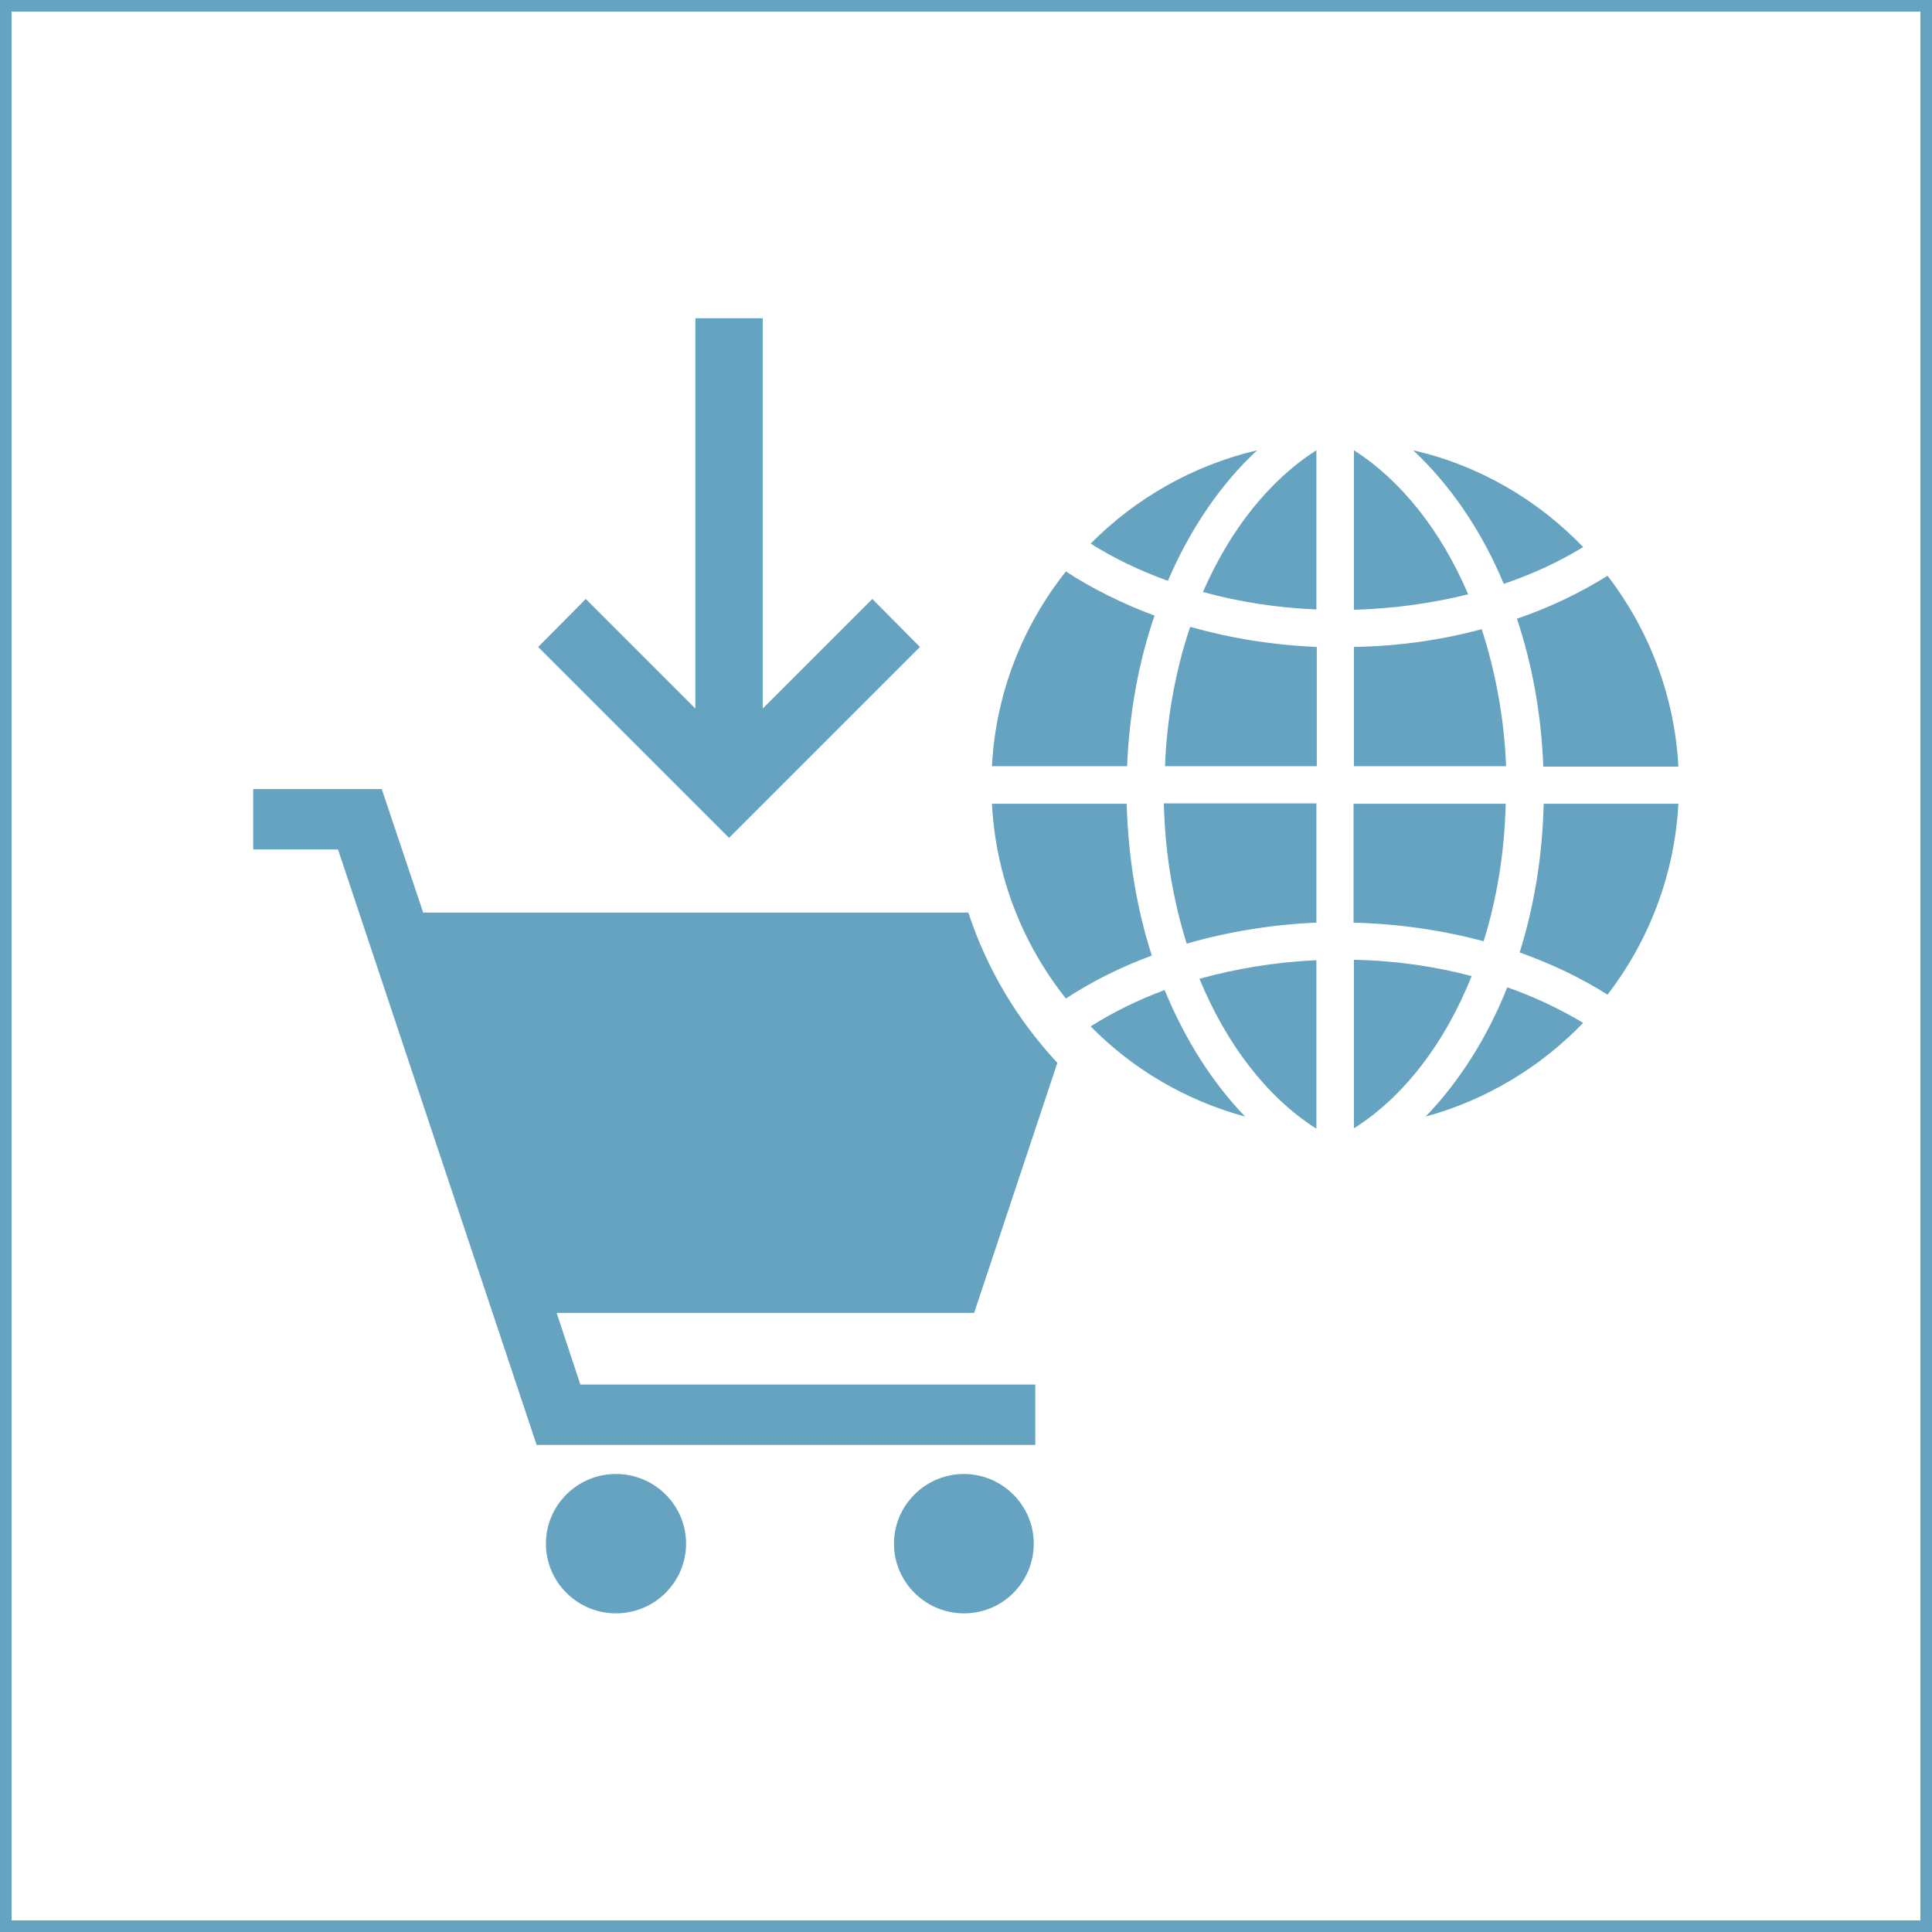
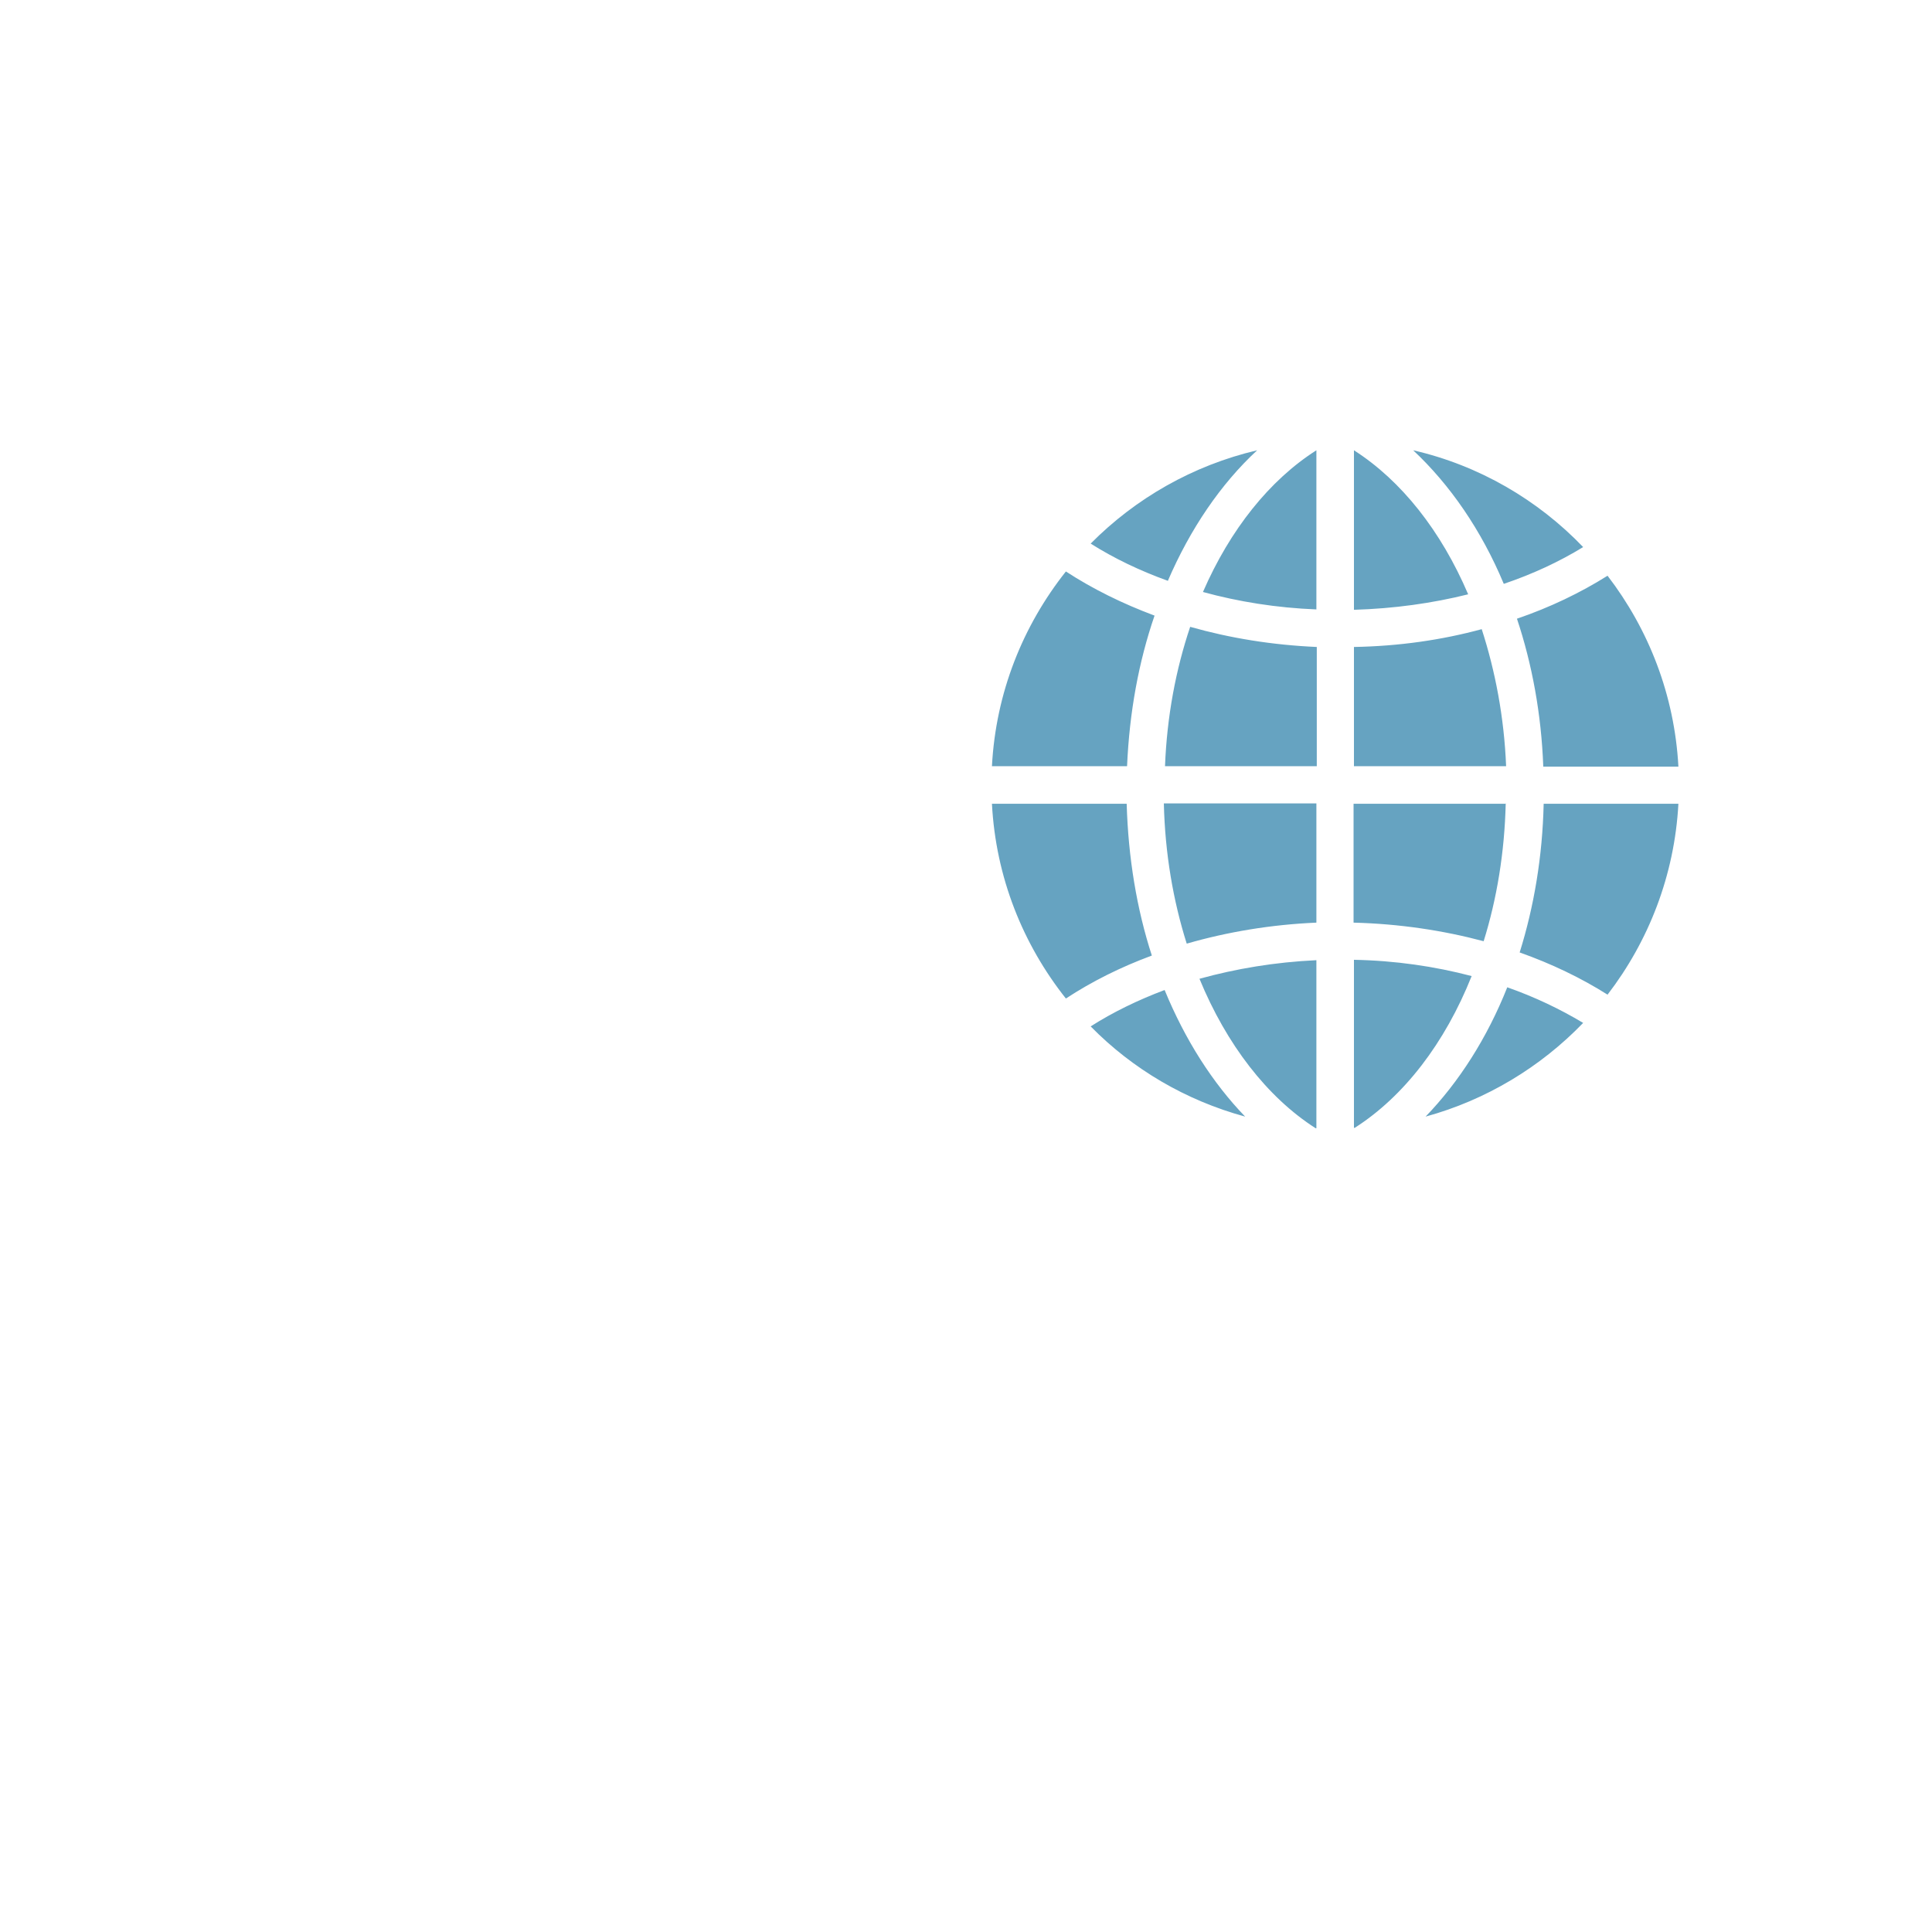
<svg xmlns="http://www.w3.org/2000/svg" id="Layer_2" width="499" height="499" version="1.1" viewBox="0 0 499 499">
-   <polygon points="225.3 154.7 197 183 197 82.2 179.6 82.2 179.6 183 151.3 154.7 139 167.1 188.3 216.4 237.6 167.1 225.3 154.7" style="fill: #66a3c1;" />
  <path d="M340,291.4c0,0-.1,0-.2,0-12.5-8-23-21.6-30-38.6,9.4-2.6,19.5-4.3,30.2-4.8v43.4h0ZM349.7,116.3v41.2c10.3-.3,20.3-1.7,29.5-4-7-16.4-17.3-29.4-29.5-37.2h0ZM349.7,197.9h39.3c-.5-12.6-2.8-24.6-6.3-35.4-10.3,2.8-21.4,4.4-33,4.6v30.7ZM340,157.4v-41.1c-12.1,7.7-22.3,20.5-29.3,36.6,9.1,2.5,19,4.1,29.3,4.5ZM398.7,207.6c-.3,13.6-2.5,26.6-6.2,38.4,8.2,2.9,15.9,6.6,22.7,10.9,10.6-13.8,17.3-30.8,18.3-49.3h-34.8,0ZM300.8,197.9h39.3v-30.8c-11.5-.5-22.5-2.3-32.7-5.2-3.7,11-6,23.1-6.5,36ZM391.8,159.8c3.9,11.7,6.3,24.6,6.8,38.2h34.9c-1-18.5-7.7-35.5-18.3-49.3-7,4.4-14.9,8.2-23.4,11.1h0ZM388.4,150.8c7.4-2.5,14.3-5.7,20.5-9.5-11.7-12.2-26.9-21.1-43.9-25,9.5,8.9,17.6,20.6,23.4,34.5ZM291,207.6h-34.8c1,19,8,36.3,19.1,50.3,6.7-4.4,14.1-8.1,22.2-11.1-3.9-12-6.1-25.3-6.5-39.2ZM275.3,147.6c-11.1,14-18.1,31.3-19.1,50.3h34.9c.6-13.9,3-27,7.1-38.9-8.3-3.1-16-6.9-22.9-11.4h0ZM306.6,243.7c10.4-3,21.7-4.9,33.4-5.4v-30.8h-39.4c.3,12.9,2.4,25.1,5.9,36.2h0ZM389.3,255c-5.2,13.1-12.5,24.5-21.1,33.4,15.7-4.3,29.7-12.8,40.7-24.2-6-3.6-12.5-6.7-19.6-9.2h0ZM300.8,255.7c-6.9,2.6-13.3,5.7-19.1,9.4,10.8,11,24.5,19.1,39.9,23.3-8.4-8.7-15.5-19.8-20.8-32.7h0ZM349.7,247.9v43.4c0,0,.1,0,.2,0,12.7-8.1,23.3-21.9,30.2-39.2-9.5-2.5-19.7-4-30.4-4.2h0ZM301.6,150.1c5.8-13.5,13.7-25.1,23.1-33.8-16.6,3.9-31.4,12.4-43,24.1,6,3.8,12.7,7,19.9,9.6h0ZM389,207.6h-39.4v30.7c11.8.3,23.1,2,33.6,4.8,3.4-10.9,5.4-22.9,5.7-35.6Z" style="fill: #66a3c1;" />
-   <path d="M159.1,380.7c-10,0-18.1,8.1-18.1,18s8.1,18,18.1,18,18.1-8.1,18.1-18-8.1-18-18.1-18Z" style="fill: #66a3c1;" />
-   <path d="M143.8,339.1h107.8l21.5-64.6c-10.3-11-18.2-24.2-23-38.8H109.3l-10.7-31.9h-33.2v15.6h21.9l51.3,153.8h128.8v-15.6h-117.5l-6.1-18.4h0Z" style="fill: #66a3c1;" />
-   <path d="M249,380.7c-10,0-18.1,8.1-18.1,18s8.1,18,18.1,18,18-8.1,18-18-8.1-18-18.1-18h0Z" style="fill: #66a3c1;" />
-   <path d="M496,3v493H3V3h493M499,0H0v499h499V0h0Z" style="fill: #66a3c1;" />
</svg>